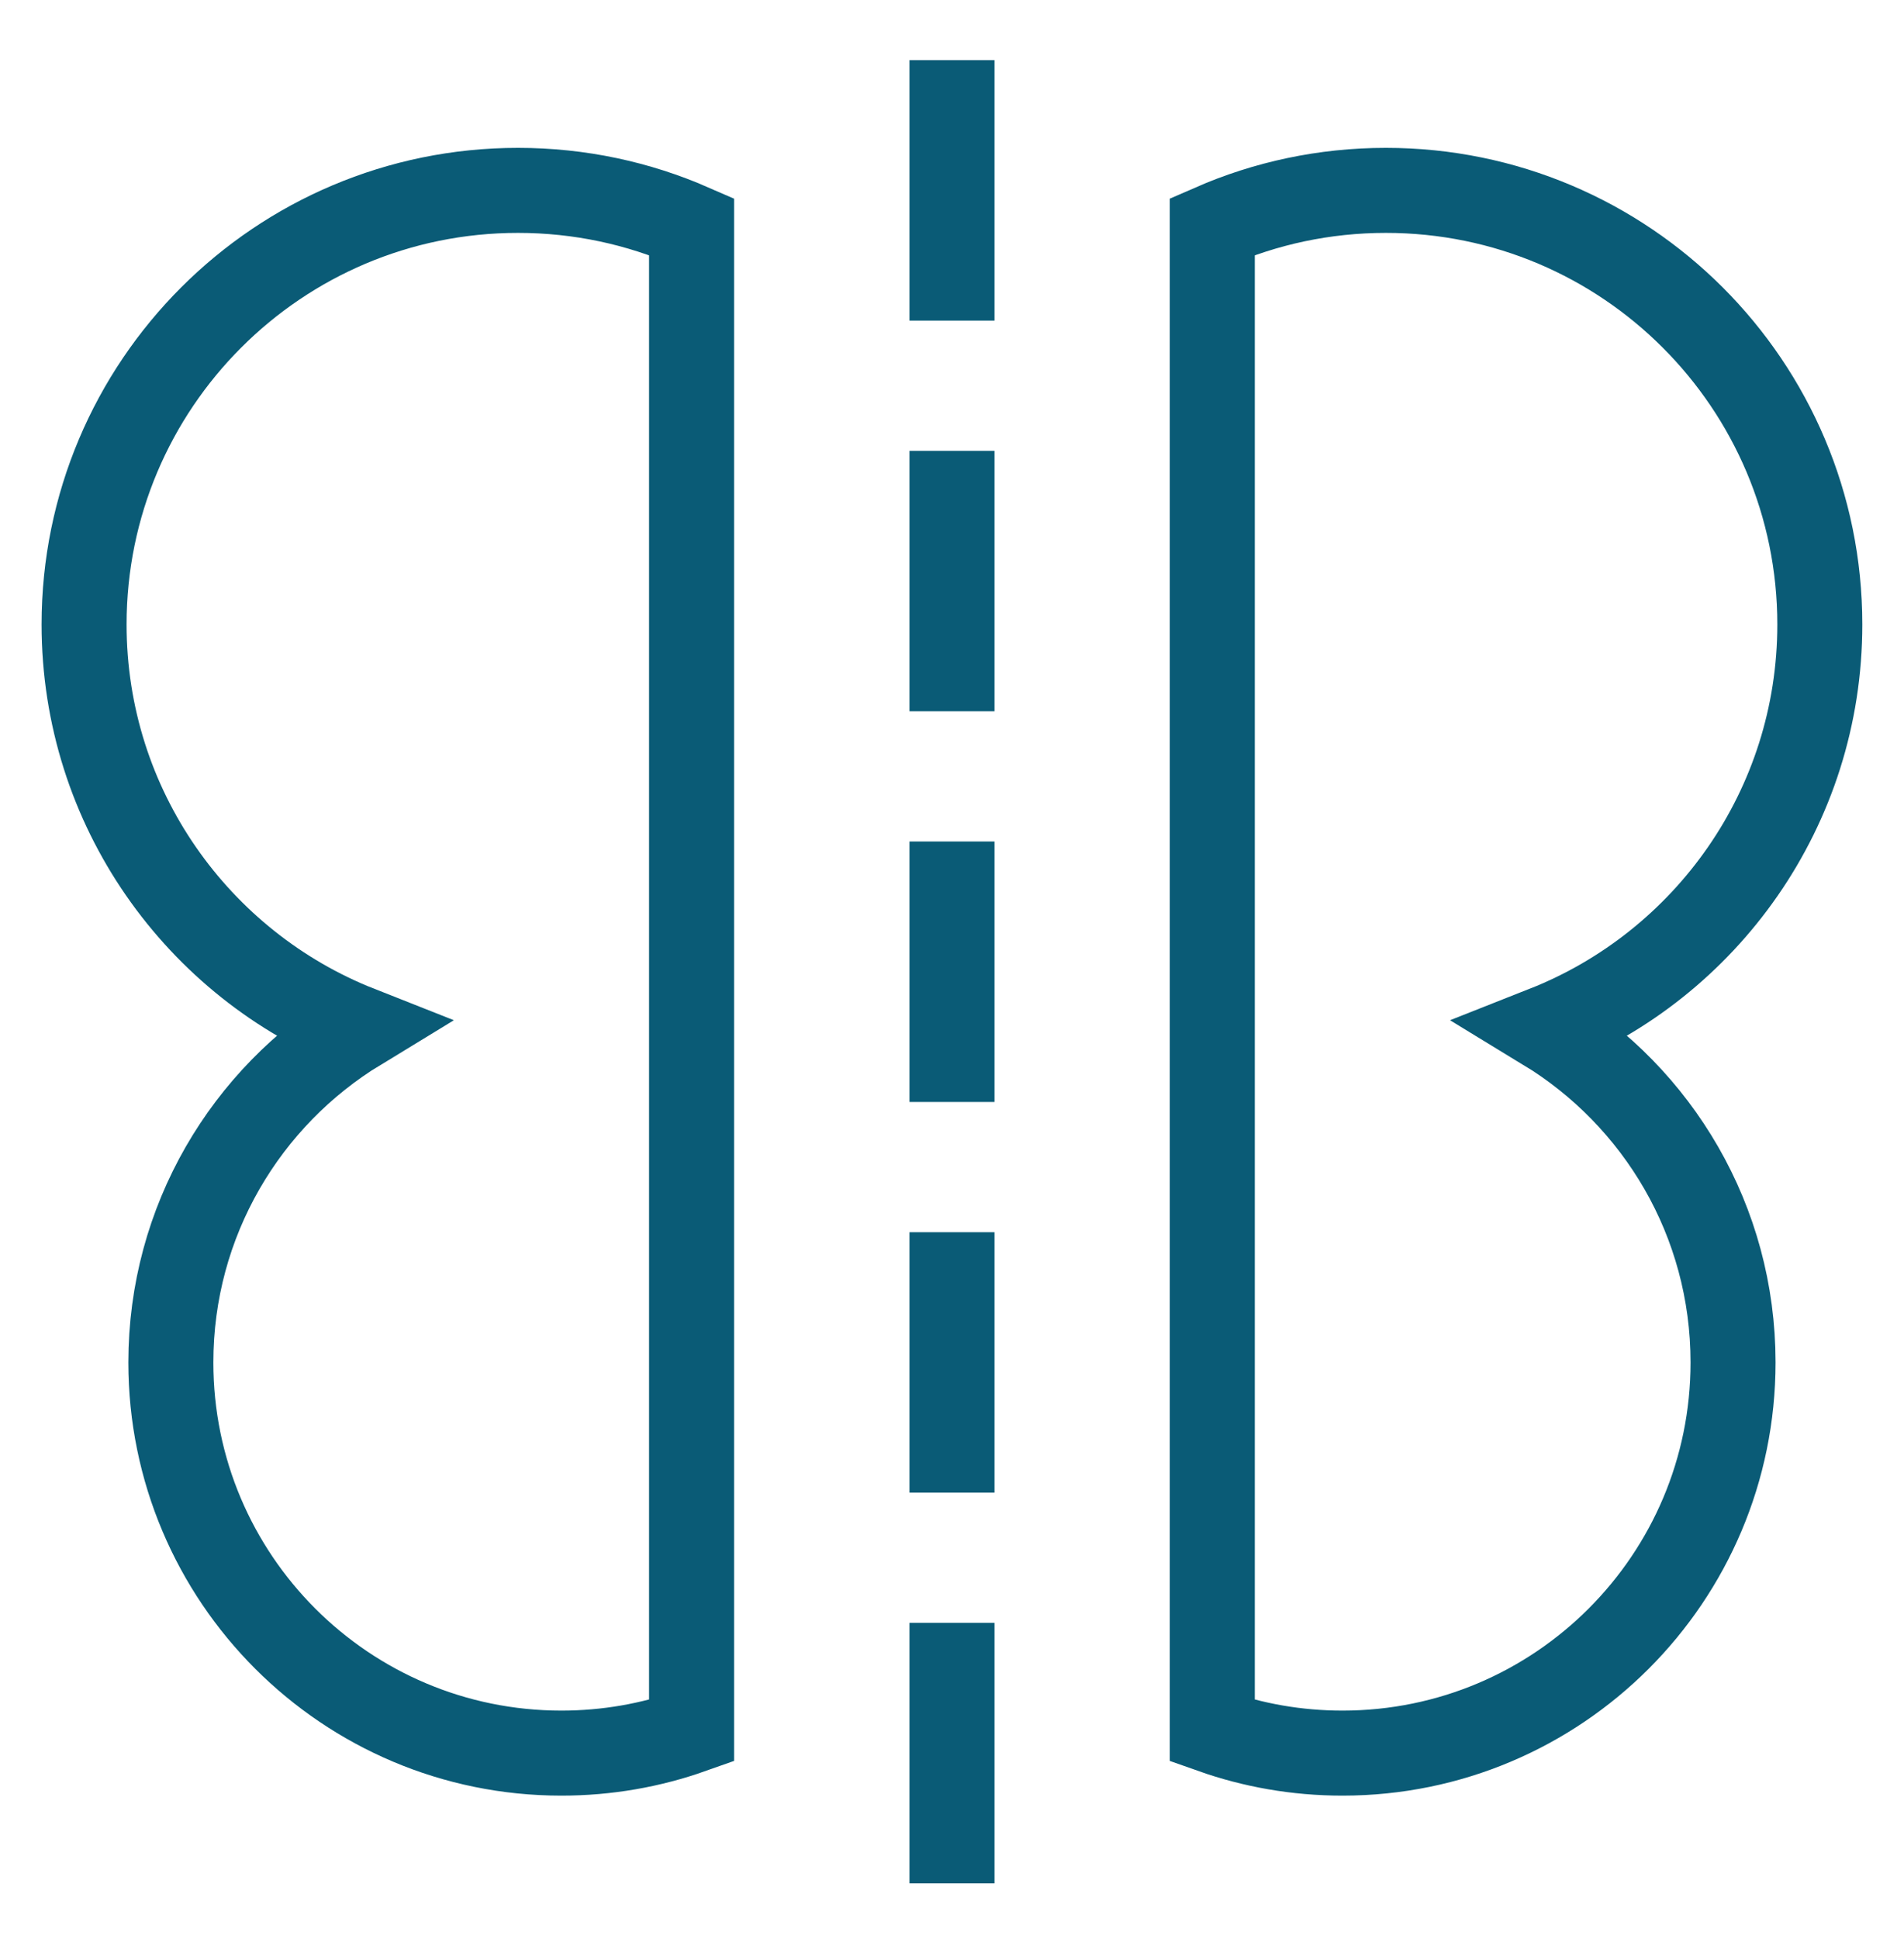
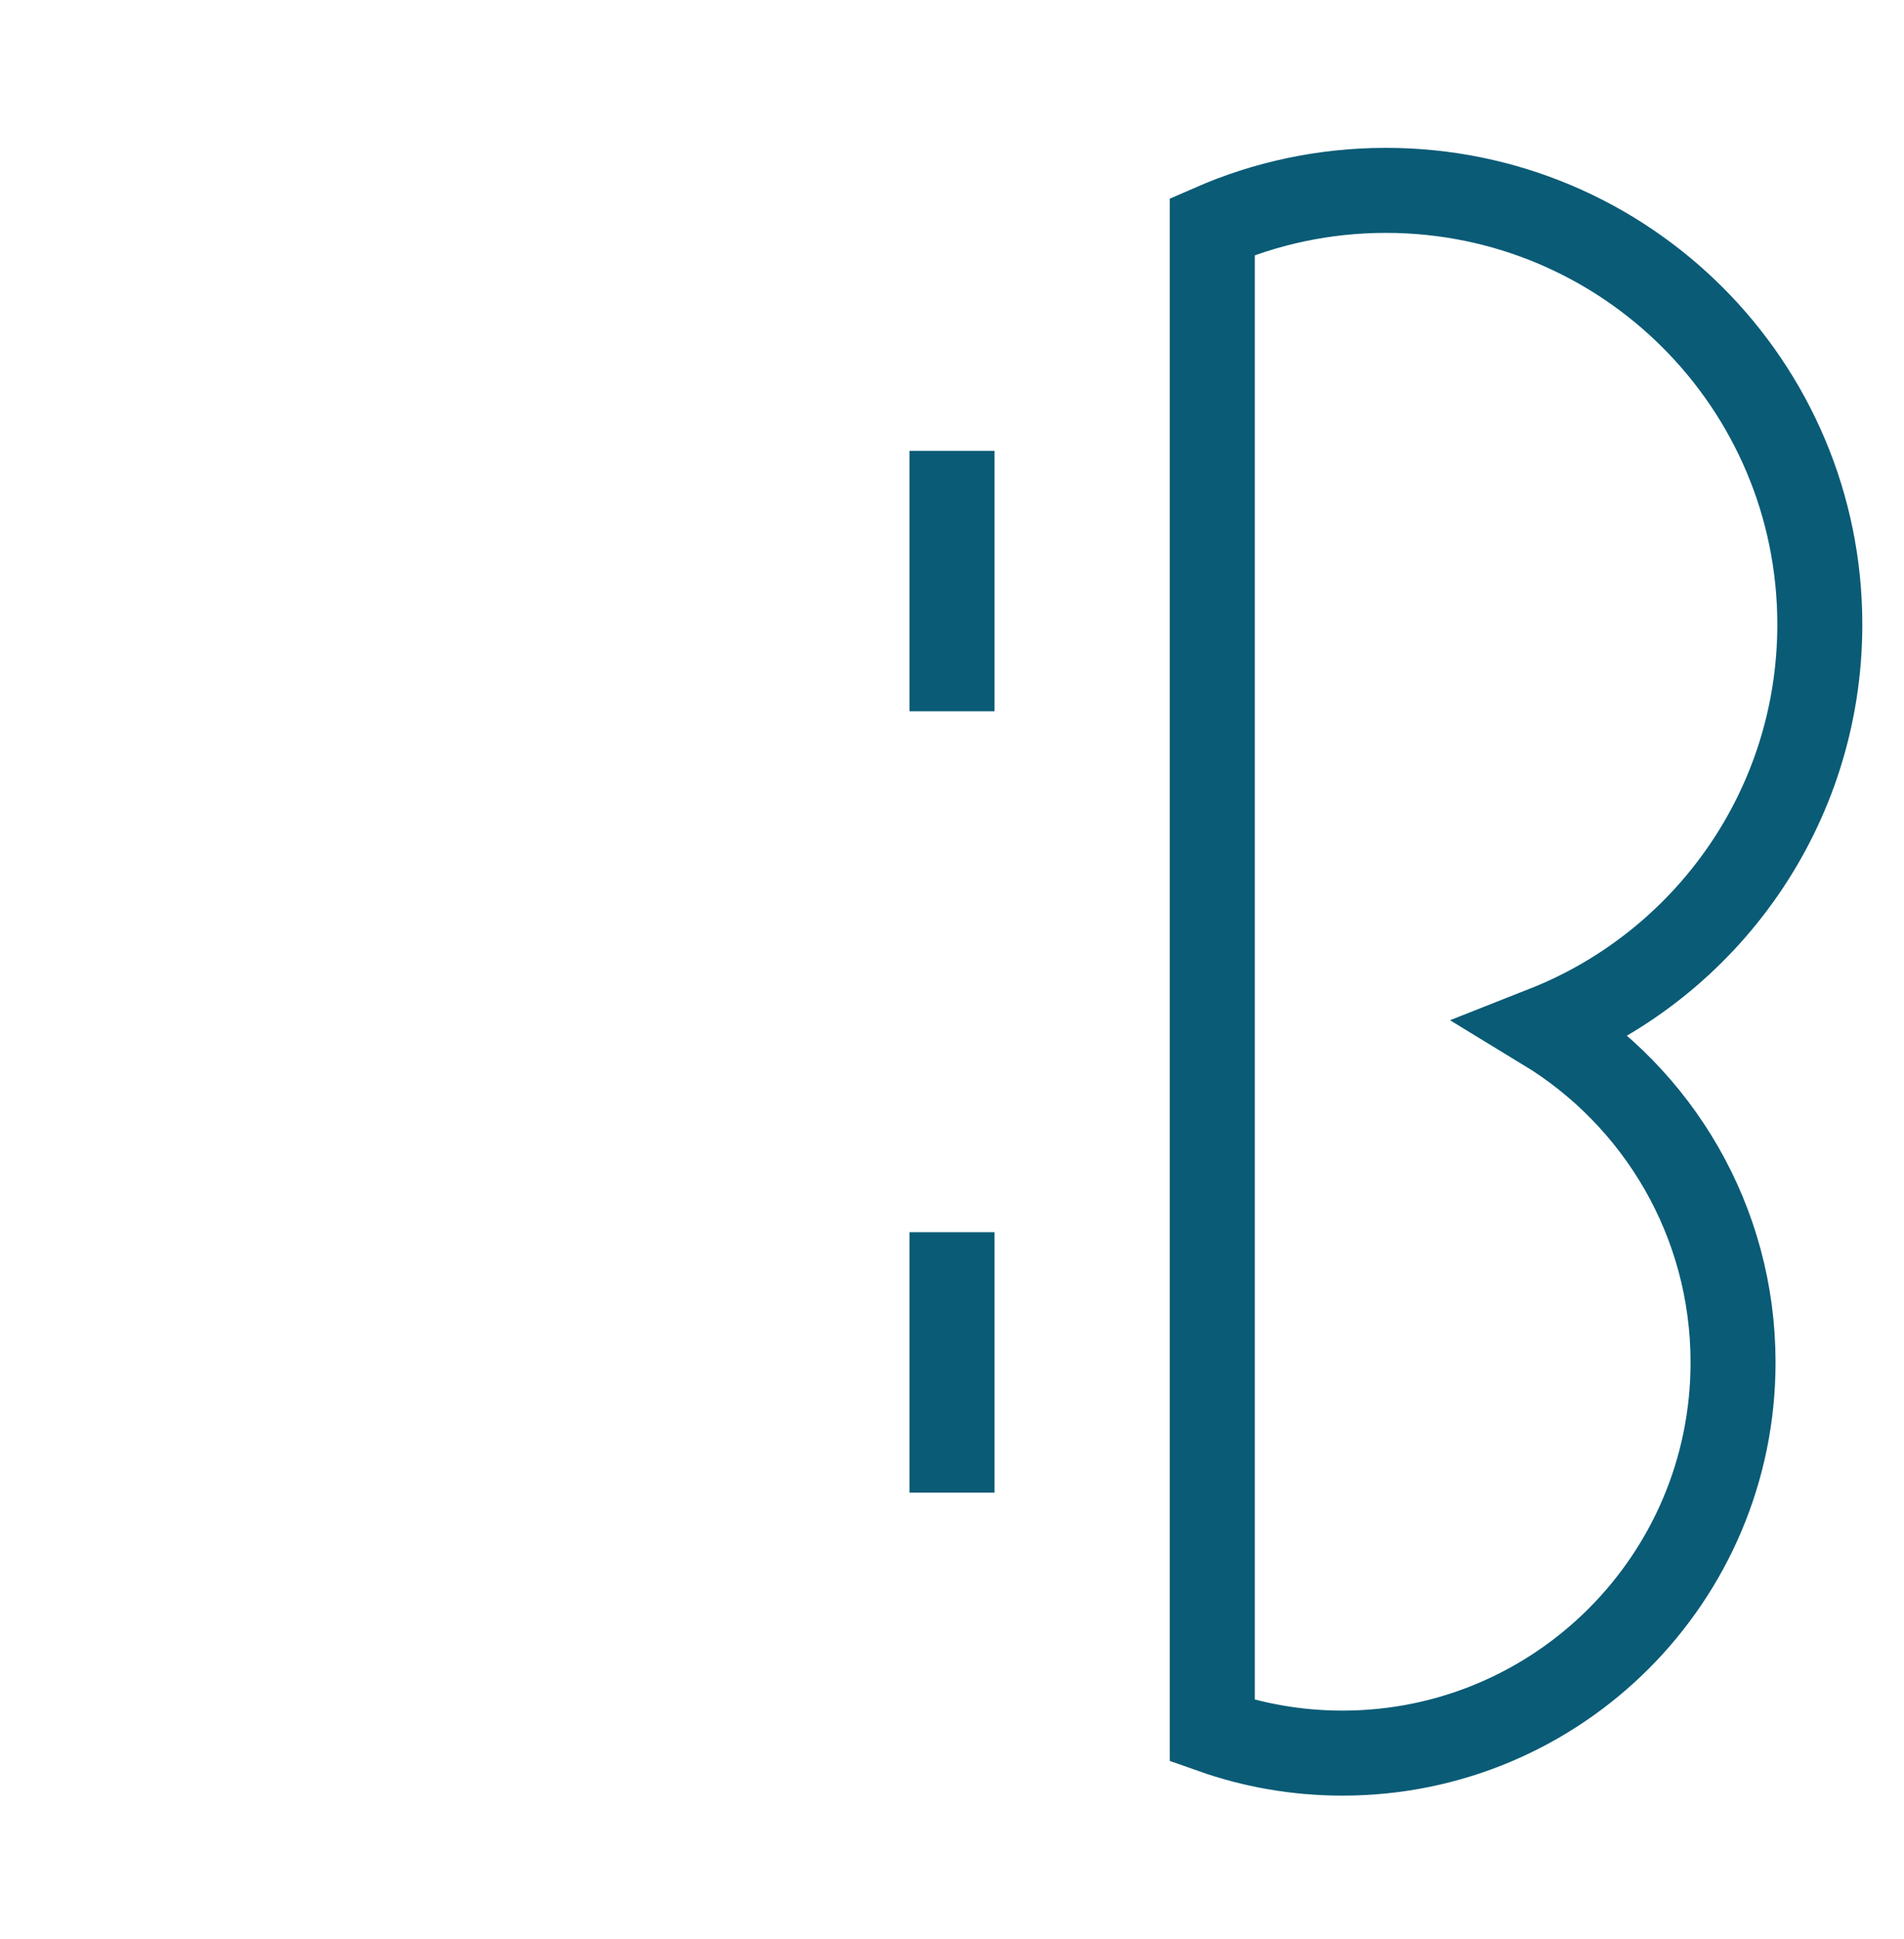
<svg xmlns="http://www.w3.org/2000/svg" width="56" height="57" viewBox="0 0 56 57" fill="none">
  <g id="Symmetry-Mirror-1--Streamline-Sharp">
    <g id="Symmetry-Mirror-1--Streamline-Sharp_2">
-       <path id="Vector" d="M15.235 5.597C8.187 5.597 2.473 11.311 2.473 18.36C2.473 23.755 5.82 28.368 10.551 30.235C7.238 32.251 5.025 35.895 5.025 40.056C5.025 46.4 10.168 51.543 16.512 51.543C17.854 51.543 19.143 51.313 20.34 50.889V6.659C18.777 5.976 17.05 5.597 15.235 5.597Z" stroke="#0A5B76" stroke-width="2.5" />
      <path id="Vector_2" d="M40.761 5.597C47.81 5.597 53.524 11.311 53.524 18.36C53.524 23.755 50.177 28.368 45.446 30.235C48.759 32.251 50.972 35.895 50.972 40.056C50.972 46.4 45.829 51.543 39.485 51.543C38.142 51.543 36.854 51.313 35.656 50.889V6.659C37.22 5.976 38.946 5.597 40.761 5.597Z" stroke="#0A5B76" stroke-width="2.5" />
-       <path id="Vector 3034" d="M28 1.768V9.426" stroke="#0A5B76" stroke-width="2.5" />
      <path id="Vector 3035" d="M28 13.255V20.912" stroke="#0A5B76" stroke-width="2.5" />
-       <path id="Vector 3036" d="M28 24.741V32.399" stroke="#0A5B76" stroke-width="2.5" />
      <path id="Vector 3037" d="M28 36.228V43.885" stroke="#0A5B76" stroke-width="2.5" />
-       <path id="Vector 3038" d="M28 47.714V55.372" stroke="#0A5B76" stroke-width="2.5" />
    </g>
  </g>
</svg>